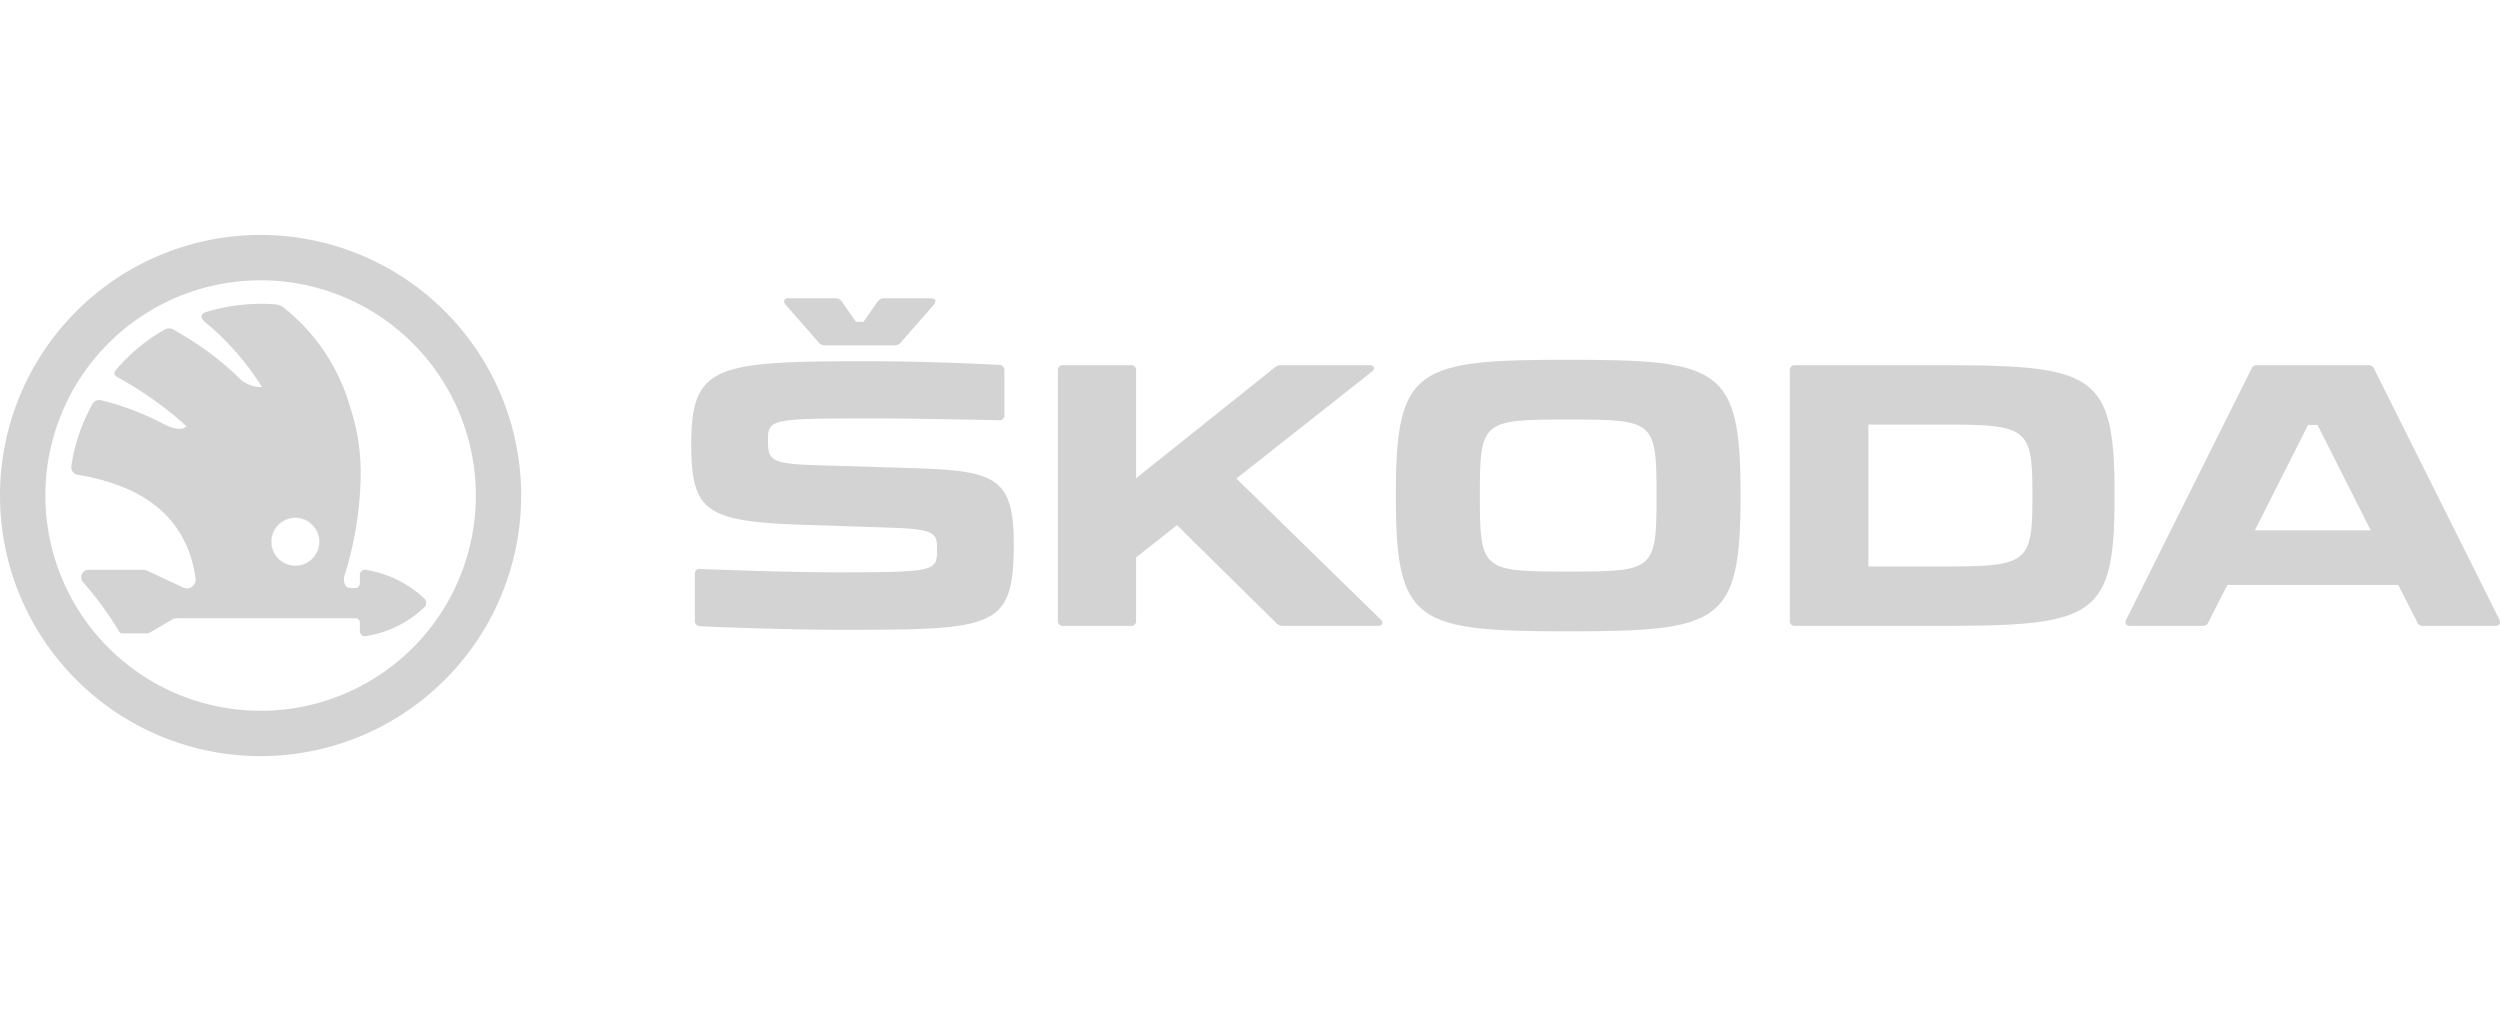
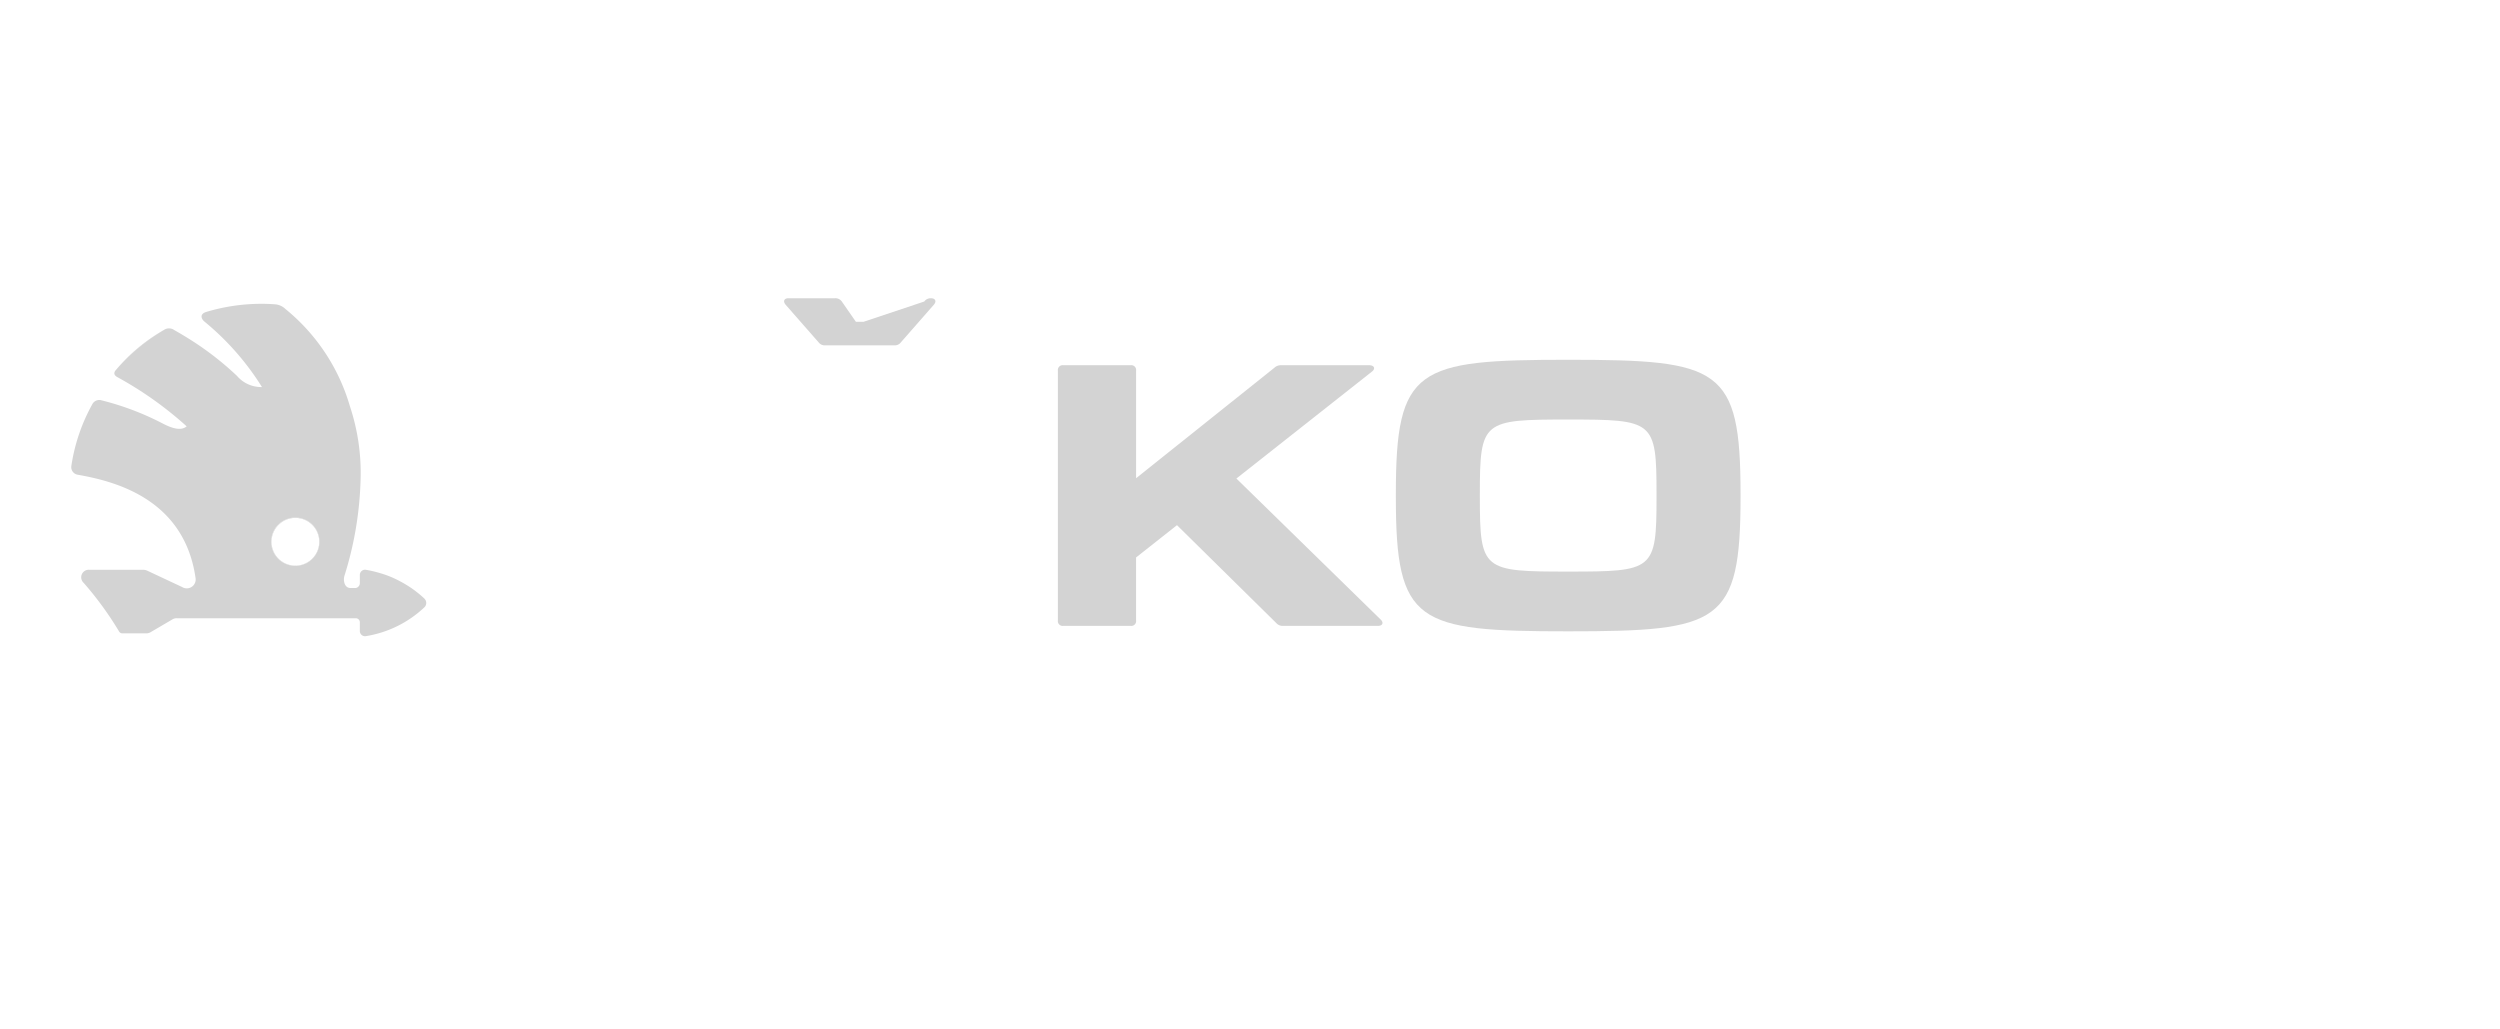
<svg xmlns="http://www.w3.org/2000/svg" id="Layer_1" data-name="Layer 1" viewBox="0 0 170 70">
  <defs>
    <style>.cls-1{fill:none;}.cls-2{fill:#d3d3d3;}</style>
  </defs>
  <title>adsigner-partner_logos</title>
  <g id="Group_2281" data-name="Group 2281">
    <path id="Path_1772" data-name="Path 1772" class="cls-1" d="M106.64,28.528c-5.81,0-6.009.073-6.009,5.045v.247c0,4.974.2,5.048,6.009,5.048s6.005-.074,6.005-5.048v-.247C112.646,28.601,112.446,28.528,106.64,28.528Z" />
    <path id="Path_1773" data-name="Path 1773" class="cls-1" d="M131.927,28.871h-4.872v9.652h4.876c5.905,0,6.277-.148,6.277-4.702v-.247C138.204,29.021,137.832,28.871,131.927,28.871Z" />
    <path id="Path_1774" data-name="Path 1774" class="cls-1" d="M156.95,28.895,153.33,36.061H161.208L157.591,28.895Z" />
    <path id="Path_1775" data-name="Path 1775" class="cls-1" d="M20.086,35.216a1.623,1.623,0,1,0,1.623,1.623h0A1.625,1.625,0,0,0,20.086,35.216Z" />
    <path id="Path_1776" data-name="Path 1776" class="cls-1" d="M17.721,19.06a14.635,14.635,0,1,0,.001,0ZM24.876,43.25a.352.352,0,0,1-.407-.348v-.599a.272.272,0,0,0-.275-.268l-.019.001H12.056a.541.541,0,0,0-.3.054l-1.518.89a.565.565,0,0,1-.3.081H8.332a.259.259,0,0,1-.253-.144,22.819,22.819,0,0,0-2.396-3.287A.512.512,0,0,1,6.083,38.739H9.766a.651.651,0,0,1,.264.07l2.343,1.098a.605.605,0,0,0,.919-.616C12.523,33.952,7.888,32.729,5.286,32.275a.523.523,0,0,1-.44-.595L4.847,31.676a12.394,12.394,0,0,1,1.441-4.232.537.537,0,0,1,.618-.219,18.931,18.931,0,0,1,4.093,1.545c.79.415,1.337.51,1.681.221a24.671,24.671,0,0,0-4.709-3.345c-.18-.1-.3-.26-.116-.472a11.916,11.916,0,0,1,3.358-2.77.608.608,0,0,1,.638.048c.311.175.639.368.978.58a20.673,20.673,0,0,1,3.287,2.535,2.159,2.159,0,0,0,1.697.758,18.192,18.192,0,0,0-3.915-4.459c-.246-.211-.314-.522.134-.656a13.053,13.053,0,0,1,3.764-.55c.314,0,.569.01.878.033a1.116,1.116,0,0,1,.719.307,13.278,13.278,0,0,1,4.4,6.626,14.32,14.32,0,0,1,.725,4.984,23.787,23.787,0,0,1-1.098,6.556c-.084.3-.01.817.41.824h.353a.336.336,0,0,0,.287-.346v-.545a.352.352,0,0,1,.407-.348,7.335,7.335,0,0,1,.73.159c.06.015.119.032.178.049.23.067.455.141.677.228l.024.009a7.117,7.117,0,0,1,.68.316l.138.074c.208.114.41.235.606.367.009.006.018.01.026.016h0a7.642,7.642,0,0,1,.914.732.412.412,0,0,1,.016.583l-.016.016A7.531,7.531,0,0,1,24.876,43.25Z" />
-     <path id="Path_1777" data-name="Path 1777" class="cls-2" d="M17.721,15.977A17.72,17.72,0,1,0,35.44,33.698v-.001A17.72,17.72,0,0,0,17.721,15.977Zm0,32.355A14.636,14.636,0,1,1,32.357,33.696v.001a14.635,14.635,0,0,1-14.633,14.637h-.003Z" />
-     <path id="Path_1778" data-name="Path 1778" class="cls-2" d="M27.935,39.967c-.008-.006-.017-.01-.026-.016Z" />
    <path id="Path_1779" data-name="Path 1779" class="cls-2" d="M12.83,23.032a20.778,20.778,0,0,1,3.287,2.535A20.673,20.673,0,0,0,12.83,23.032Z" />
    <path id="Path_1780" data-name="Path 1780" class="cls-2" d="M11.214,22.404a11.916,11.916,0,0,0-3.345,2.777A13.121,13.121,0,0,1,11.214,22.404Z" />
    <path id="Path_1781" data-name="Path 1781" class="cls-2" d="M28.85,40.696a7.641,7.641,0,0,0-.914-.732l-.026-.016c-.2-.133-.399-.254-.606-.367l-.138-.074c-.222-.116-.447-.223-.68-.316l-.024-.009c-.221-.088-.447-.161-.677-.228-.059-.017-.118-.034-.178-.049a7.335,7.335,0,0,0-.73-.159.352.352,0,0,0-.407.348v.545a.336.336,0,0,1-.287.346h-.353c-.42-.007-.499-.521-.41-.824a23.787,23.787,0,0,0,1.1-6.553,14.32,14.32,0,0,0-.726-4.982,13.278,13.278,0,0,0-4.4-6.627,1.116,1.116,0,0,0-.719-.307c-.308-.022-.563-.033-.878-.033a13.053,13.053,0,0,0-3.764.55c-.447.134-.379.445-.134.656a18.192,18.192,0,0,1,3.914,4.454,2.159,2.159,0,0,1-1.697-.758,20.778,20.778,0,0,0-3.287-2.535c-.339-.212-.667-.405-.978-.58a.608.608,0,0,0-.638-.048,13.121,13.121,0,0,0-3.345,2.777c-.184.213-.065.376.116.472a24.67,24.67,0,0,1,4.709,3.345c-.344.29-.892.2-1.681-.221a18.931,18.931,0,0,0-4.093-1.545.537.537,0,0,0-.618.219A12.393,12.393,0,0,0,4.852,31.684a.523.523,0,0,0,.435.598l.004.001c2.601.455,7.236,1.677,8.006,7.016a.605.605,0,0,1-.919.616l-2.343-1.098a.651.651,0,0,0-.264-.07H6.091a.512.512,0,0,0-.399.89,22.819,22.819,0,0,1,2.396,3.287.259.259,0,0,0,.253.144H9.944a.565.565,0,0,0,.3-.081l1.518-.89a.541.541,0,0,1,.3-.054H24.175a.272.272,0,0,1,.293.249l.001.019v.599a.352.352,0,0,0,.407.348,7.531,7.531,0,0,0,3.973-1.952.412.412,0,0,0,.028-.582Q28.864,40.709,28.85,40.696ZM20.086,38.479a1.642,1.642,0,1,1,1.638-1.646v.007a1.644,1.644,0,0,1-1.638,1.642Z" />
    <path id="Path_1782" data-name="Path 1782" class="cls-2" d="M20.086,35.197a1.642,1.642,0,1,0,1.642,1.642v-.001A1.644,1.644,0,0,0,20.086,35.197Zm0,3.275a1.629,1.629,0,1,1,.002,0Z" />
    <path id="Path_1783" data-name="Path 1783" class="cls-2" d="M20.086,35.207a1.633,1.633,0,1,0,.001,0Zm0,3.256a1.623,1.623,0,1,1,1.623-1.623h0A1.624,1.624,0,0,1,20.086,38.463Z" />
-     <path id="Path_1784" data-name="Path 1784" class="cls-2" d="M169.949,42.116l-8.494-17.01a.399.399,0,0,0-.417-.272H153.505a.399.399,0,0,0-.419.272l-8.494,17.01c-.125.272-.024.443.269.443h4.903a.399.399,0,0,0,.417-.272l1.28-2.51H163.081l1.278,2.51a.399.399,0,0,0,.42.272h4.899C169.974,42.559,170.07,42.387,169.949,42.116ZM153.329,36.062l3.62-7.167H157.59L161.207,36.062Z" />
-     <path id="Path_1785" data-name="Path 1785" class="cls-2" d="M55.669,23.283a.511.511,0,0,0,.443.2H60.814a.505.505,0,0,0,.442-.2l2.242-2.558c.2-.225.122-.444-.2-.444H60.126a.53.53,0,0,0-.447.221L58.721,21.882h-.52l-.958-1.381a.538.538,0,0,0-.467-.221H53.625c-.322,0-.391.221-.2.444Z" />
-     <path id="Path_1786" data-name="Path 1786" class="cls-2" d="M131.9,24.834h-9.822a.329.329,0,0,0-.371.369V42.19a.328.328,0,0,0,.371.369h9.822c10.514,0,11.891-.518,11.891-8.786V33.627C143.792,25.351,142.413,24.834,131.9,24.834Zm6.304,8.985c0,4.555-.371,4.702-6.277,4.702h-4.876V28.871h4.876c5.905,0,6.277.149,6.277,4.702Z" />
+     <path id="Path_1785" data-name="Path 1785" class="cls-2" d="M55.669,23.283a.511.511,0,0,0,.443.2H60.814a.505.505,0,0,0,.442-.2l2.242-2.558c.2-.225.122-.444-.2-.444a.53.53,0,0,0-.447.221L58.721,21.882h-.52l-.958-1.381a.538.538,0,0,0-.467-.221H53.625c-.322,0-.391.221-.2.444Z" />
    <path id="Path_1787" data-name="Path 1787" class="cls-2" d="M106.639,24.465c-10.314,0-11.721.518-11.721,9.108v.247c0,8.586,1.407,9.11,11.721,9.11s11.718-.52,11.718-9.136v-.221C118.356,24.983,116.954,24.465,106.639,24.465Zm6.005,9.355c0,4.974-.2,5.048-6.005,5.048s-6.009-.074-6.009-5.048v-.247c0-4.972.2-5.045,6.009-5.045s6.005.073,6.005,5.045Z" />
-     <path id="Path_1788" data-name="Path 1788" class="cls-2" d="M61.898,31.827l-6.598-.2c-3.026-.1-3.077-.417-3.077-1.771,0-1.404.369-1.404,7.63-1.404,1.377,0,5.76.074,8.076.123a.327.327,0,0,0,.369-.369V25.204a.35.35,0,0,0-.346-.391c-2.29-.127-6.03-.249-8.714-.249-10.536,0-12.233.2-12.233,5.637,0,4.653,1.032,5.269,7.777,5.491l6.055.2c2.832.1,2.884.442,2.884,1.498,0,1.454-.125,1.527-6.822,1.527-3.126,0-6.351-.122-9.279-.223-.247-.024-.369.1-.369.344v3.147a.352.352,0,0,0,.344.399c2.61.12,6.867.243,9.326.243,10.735,0,12.016-.022,12.016-5.857C68.938,32.367,67.585,32.001,61.898,31.827Z" />
    <path id="Path_1789" data-name="Path 1789" class="cls-2" d="M84.075,32.54l9.205-7.262c.275-.2.173-.443-.173-.443H87.102a.636.636,0,0,0-.444.172L77.254,32.518v-7.314a.326.326,0,0,0-.368-.369H72.307a.328.328,0,0,0-.371.369V42.19a.327.327,0,0,0,.371.369h4.578a.325.325,0,0,0,.368-.369v-4.283l2.781-2.196,6.745,6.649a.58.58,0,0,0,.467.2H93.698c.32,0,.419-.221.175-.443Z" />
  </g>
</svg>